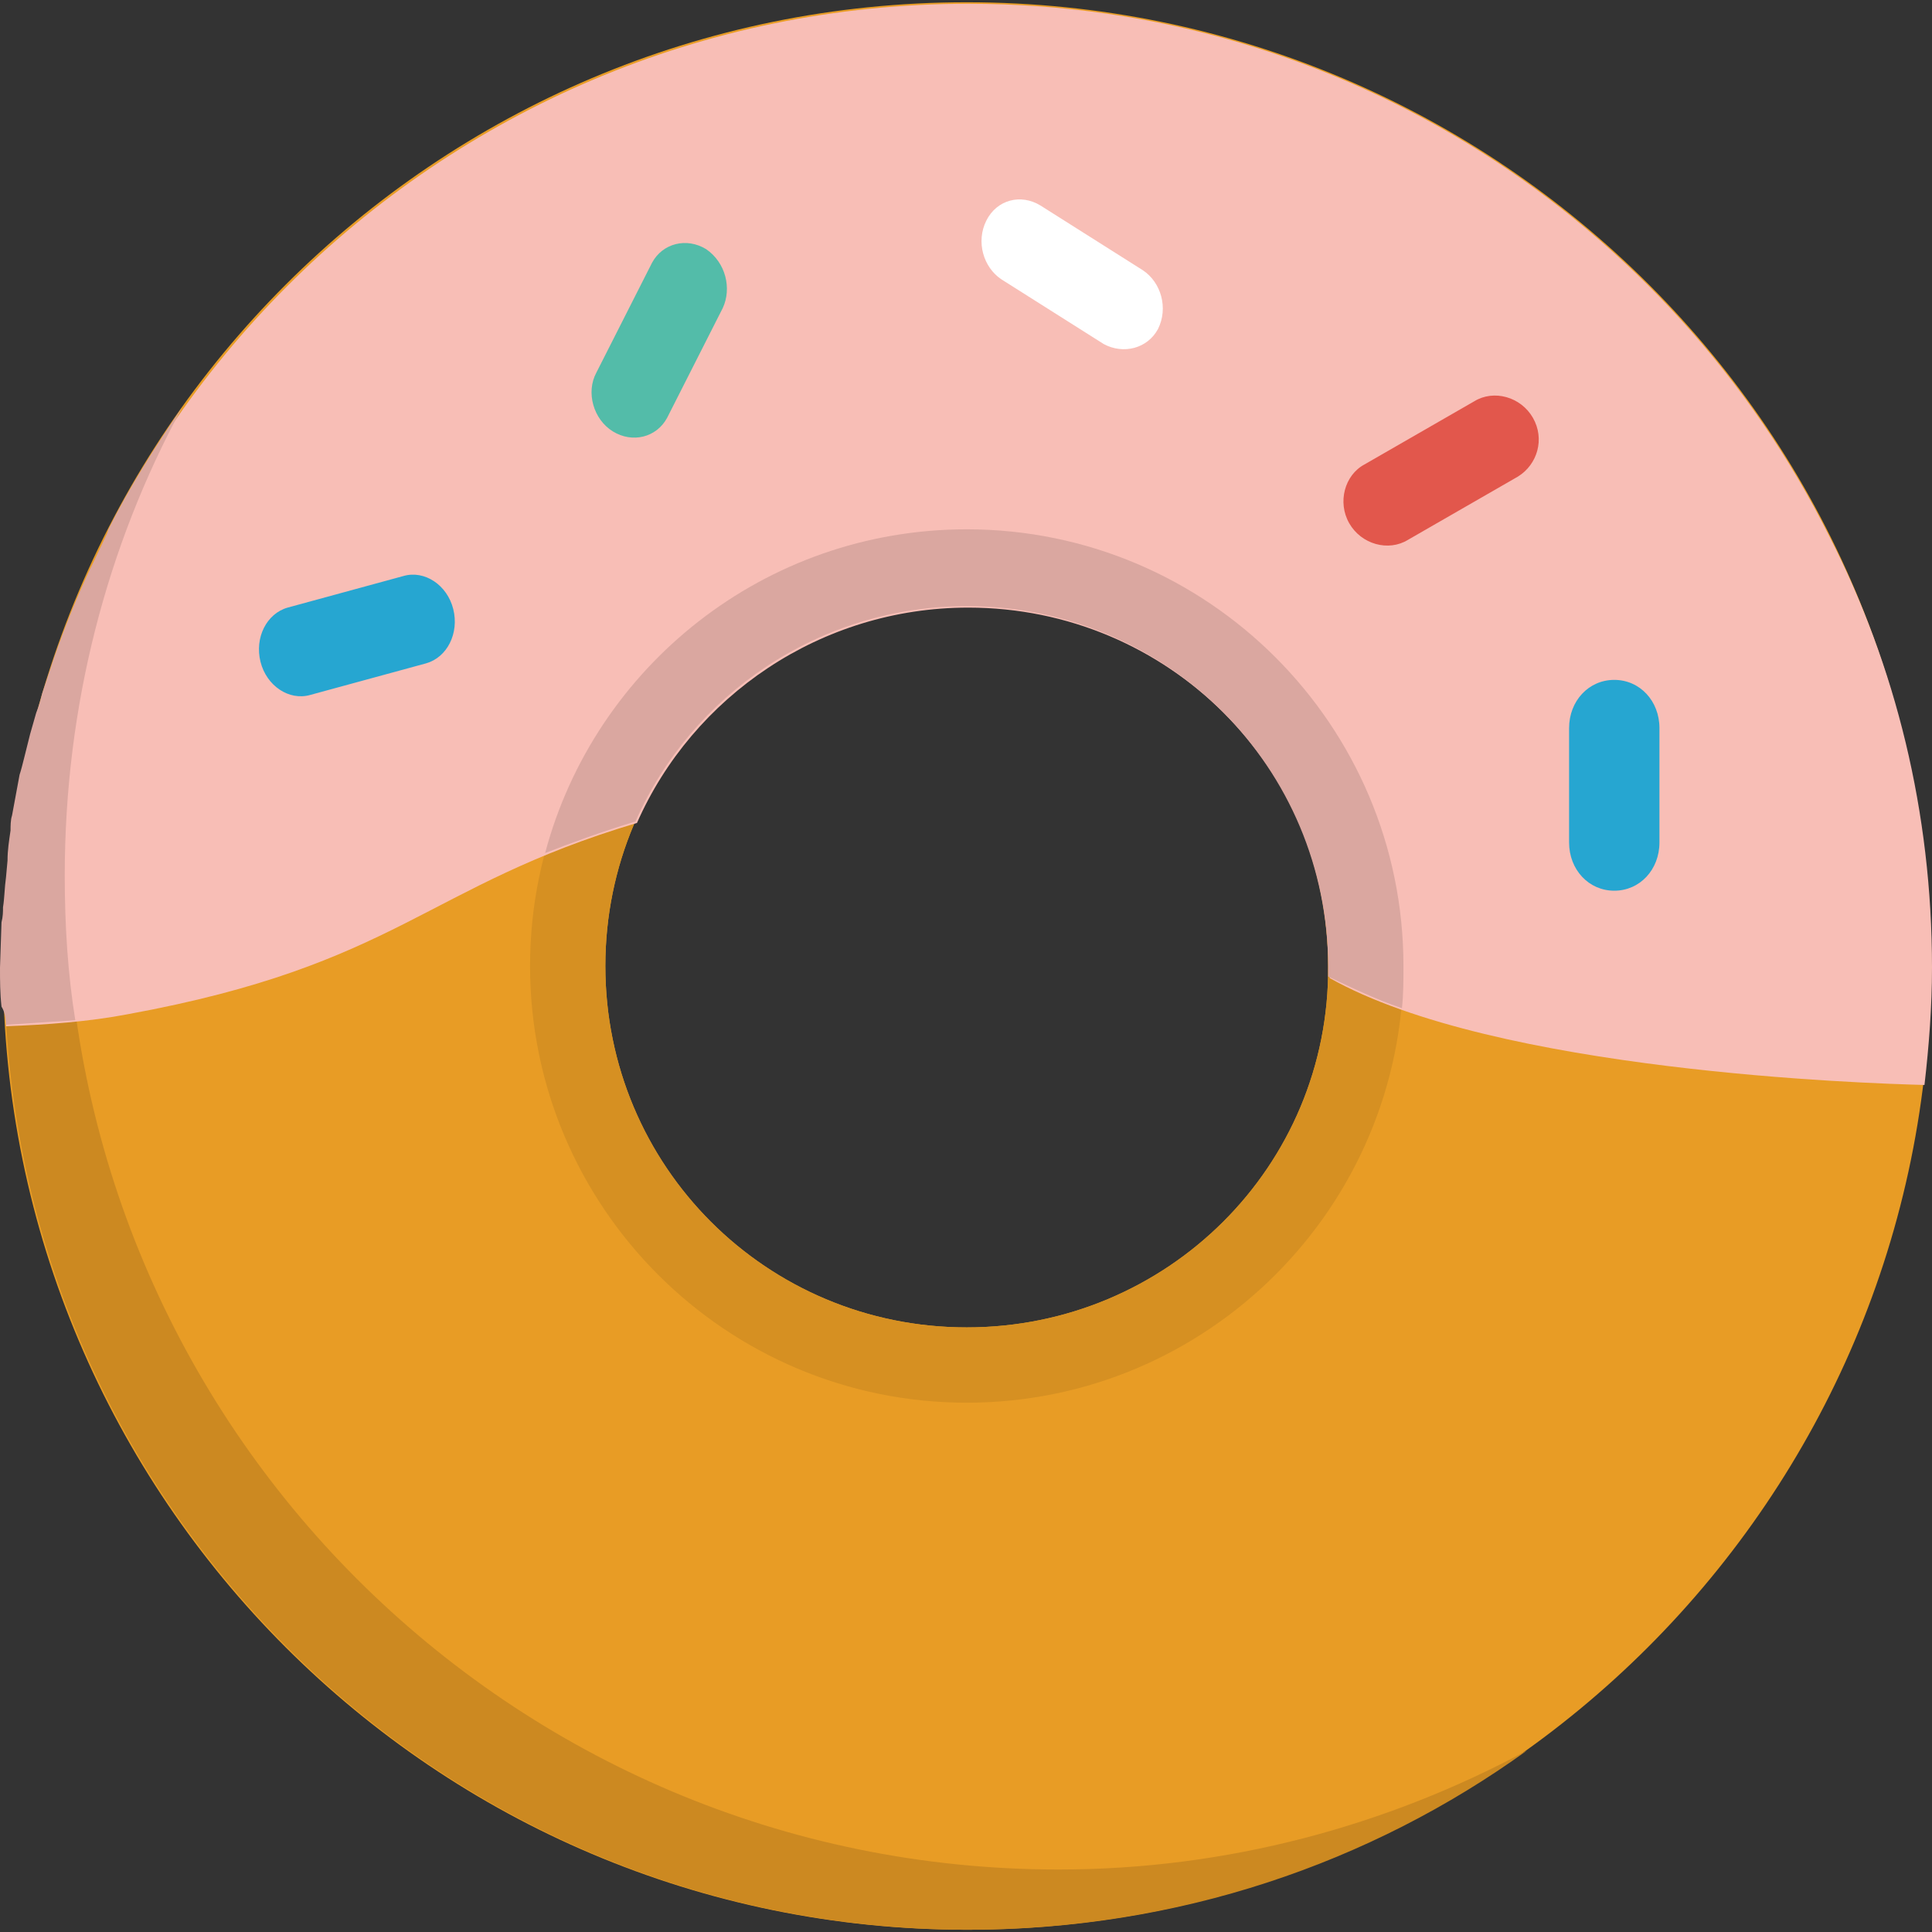
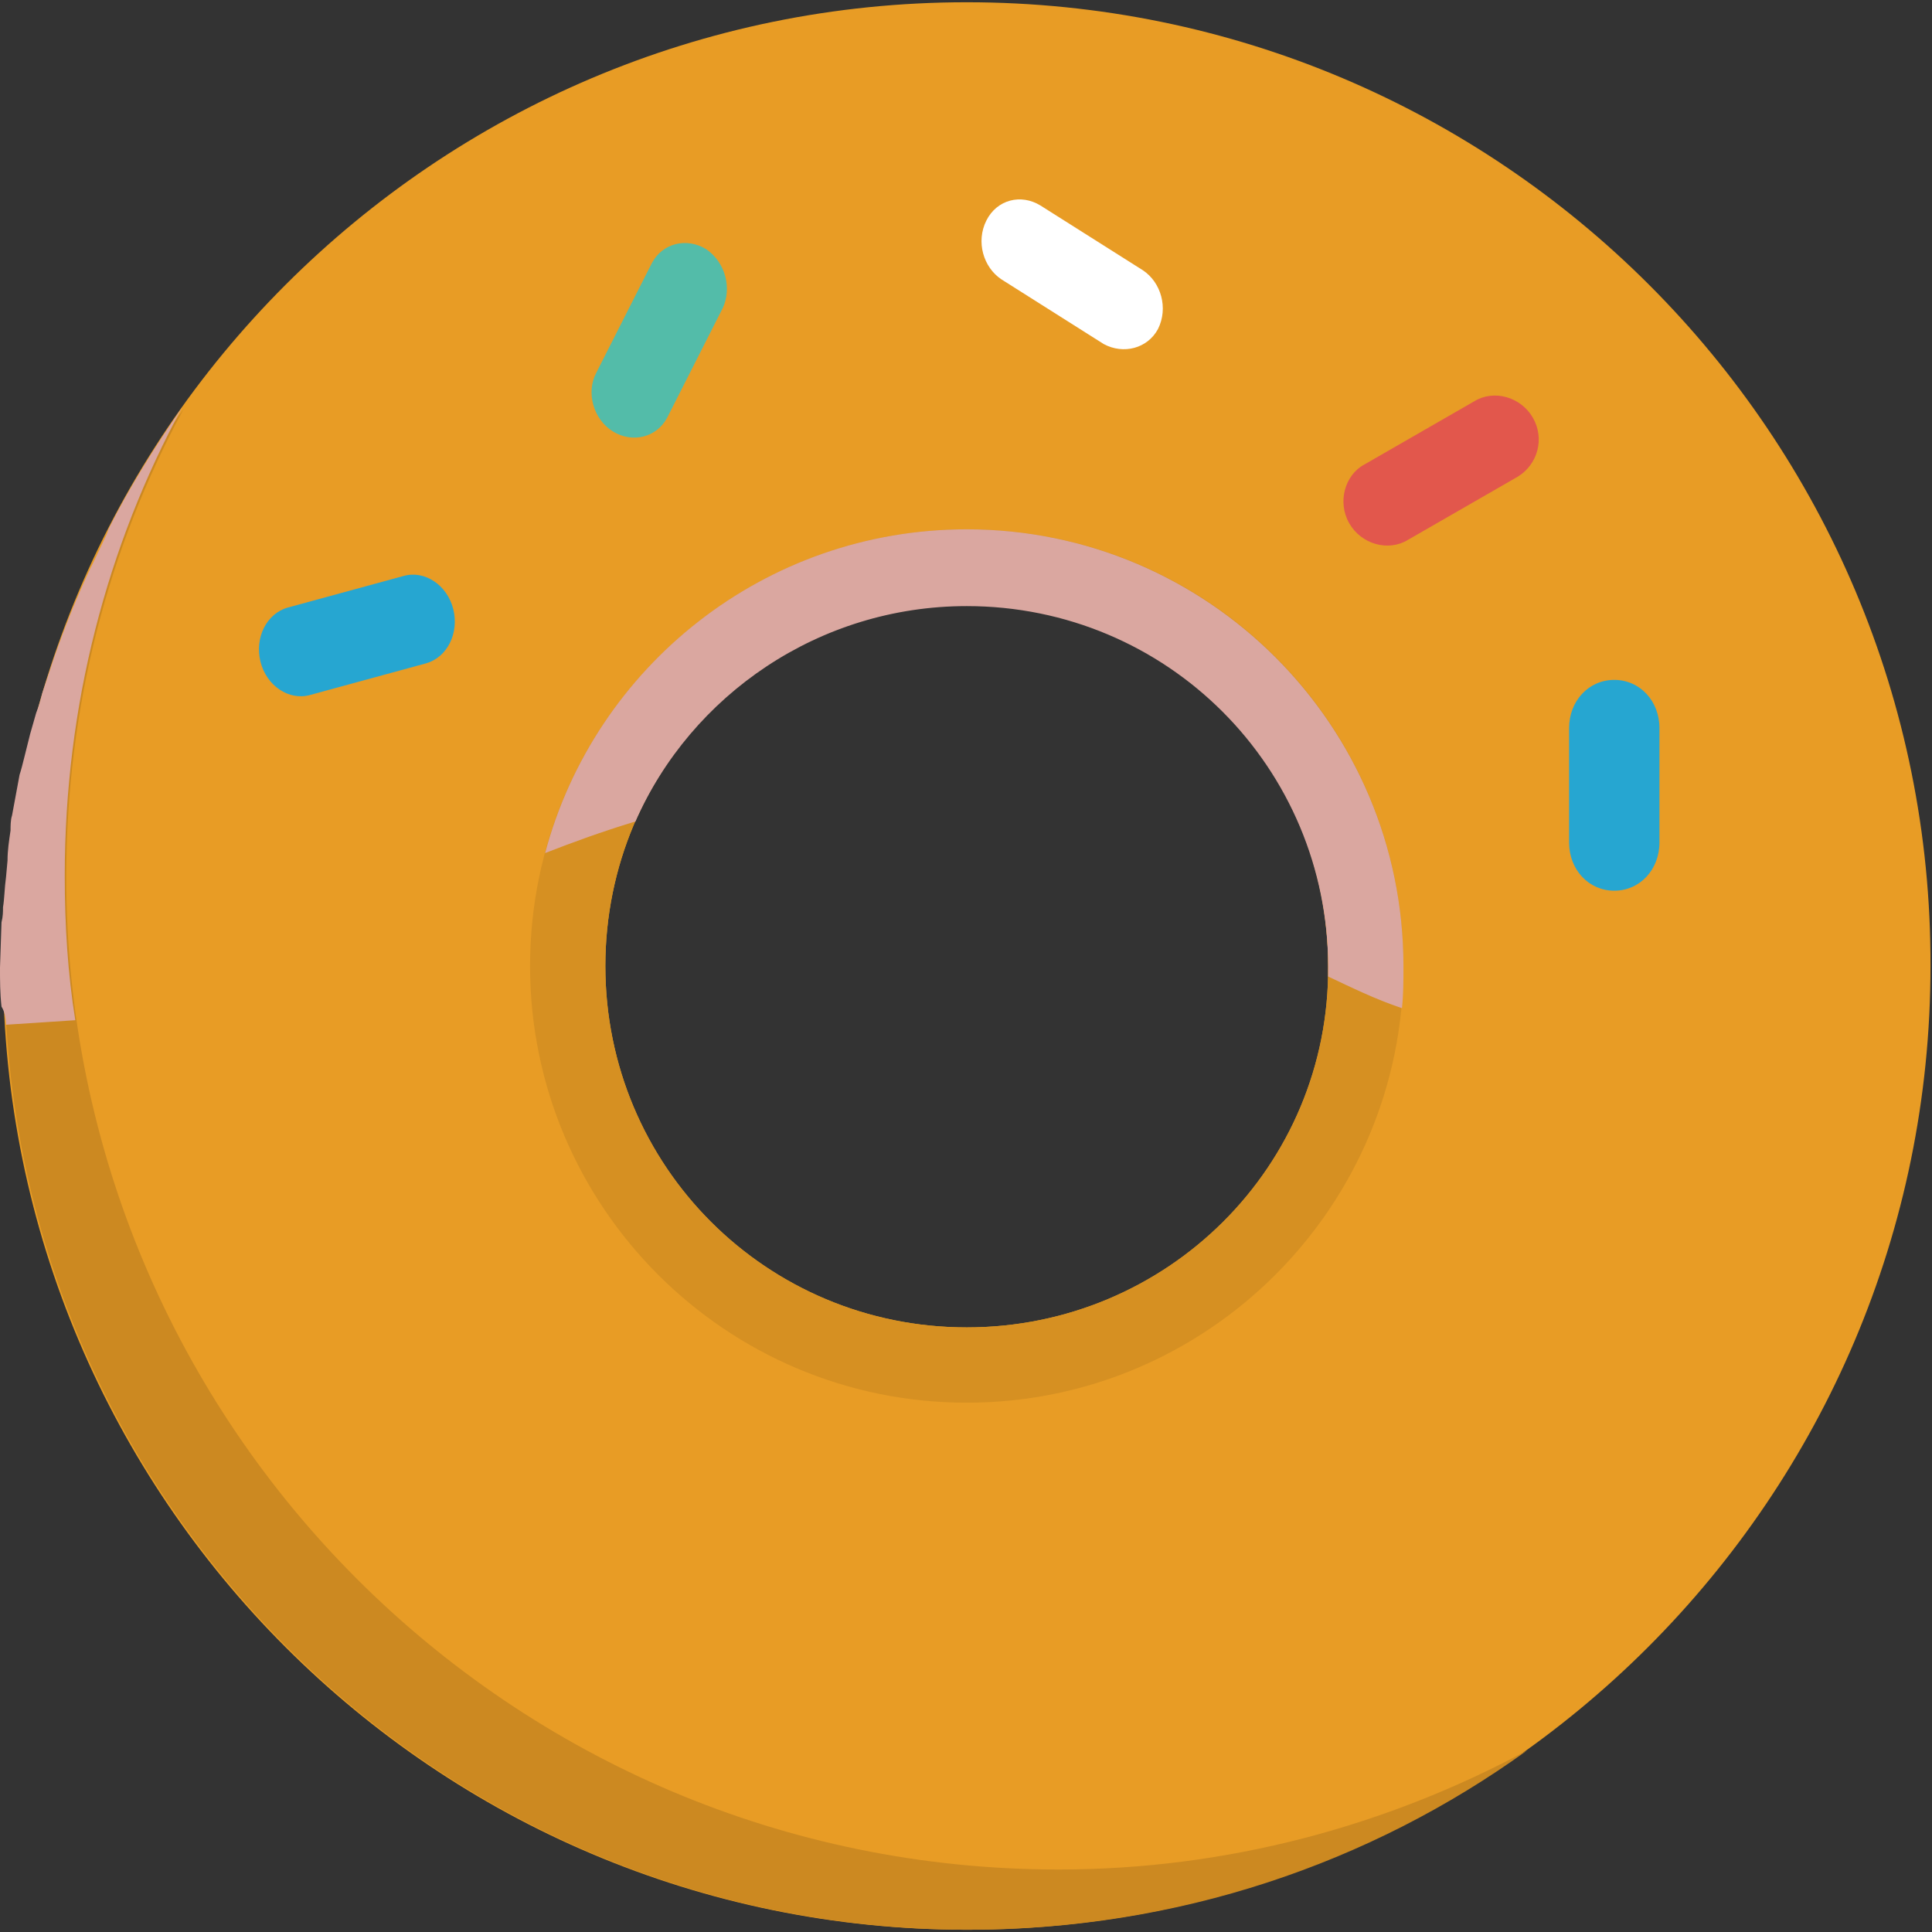
<svg xmlns="http://www.w3.org/2000/svg" version="1.1" id="Layer_1" x="0px" y="0px" viewBox="0 0 505.304 505.304" style="enable-background:new 0 0 505.304 505.304;" xml:space="preserve">
  <rect x="0" y="0" width="505.304" height="505.304" fill="#333333" stroke="none" />
  <path style="fill:#E89C25;" d="M252.849,0.59C113.822,0.59,0.788,113.624,0.788,252.651S113.822,504.714,252.85,504.714  S504.911,391.68,504.911,252.651C505.305,113.624,392.271,0.59,252.849,0.59z M252.849,347.174  c-52.382,0-94.523-42.142-94.523-94.523s42.142-94.523,94.523-94.523s94.523,42.142,94.523,94.523  C347.766,305.034,305.231,347.174,252.849,347.174z" />
  <path style="fill:#CC8921;" d="M276.874,488.96c-143.36,0-259.545-116.185-259.545-259.545c0-44.505,11.028-86.252,30.72-122.486  C18.511,147.888,1.181,198.3,1.181,252.651c0,139.028,113.034,252.062,252.062,252.062c54.745,0,105.157-17.329,146.117-46.868  C362.732,477.538,320.985,488.96,276.874,488.96z" />
  <path style="fill:#D69022;" d="M252.849,138.436c-63.015,0-114.215,51.2-114.215,114.215s51.2,114.215,114.215,114.215  s114.215-51.2,114.215-114.215S316.258,138.436,252.849,138.436z M252.849,347.174c-52.382,0-94.523-42.142-94.523-94.523  s42.142-94.523,94.523-94.523s94.523,42.142,94.523,94.523C347.766,305.034,305.231,347.174,252.849,347.174z" />
-   <path style="fill:#F8BEB6;" d="M503.335,283.766c1.182-10.24,1.969-20.48,1.969-30.72c0-40.566-9.452-78.769-26.782-112.64  C437.169,57.697,351.705,0.984,253.243,0.984C114.215,0.984,1.182,114.017,1.182,253.046l0.394,15.36  c10.634-0.394,21.662-1.182,31.902-3.151c70.892-12.997,77.588-33.477,133.12-50.018c14.572-33.083,48.049-56.32,86.646-56.32  c52.382,0,94.523,42.142,94.523,94.523v2.363C391.089,280.221,487.975,283.372,503.335,283.766z" />
  <path style="fill:#26A6D1;" d="M105.551,150.645l-30.326,8.271c-5.514,1.575-8.665,7.877-7.089,14.178  c1.575,6.302,7.483,10.24,12.997,8.665l30.326-8.271c5.514-1.575,8.665-7.877,7.089-14.178  C116.972,153.008,111.065,149.07,105.551,150.645z M434.018,190.424c0-7.089-5.12-12.603-11.815-12.603s-11.815,5.514-11.815,12.603  v29.932c0,7.089,5.12,12.603,11.815,12.603s11.815-5.514,11.815-12.603V190.424z" />
  <path style="fill:#53BCA9;" d="M184.714,65.181c-5.12-3.151-11.422-1.575-14.178,3.545l-14.572,28.751  c-2.757,5.12-0.788,12.209,4.332,15.36s11.422,1.575,14.178-3.545l14.572-28.751C191.409,75.421,189.834,68.725,184.714,65.181z" />
  <path style="fill:#E2574C;" d="M356.825,121.501l28.751-16.542c5.12-3.151,12.209-1.182,15.36,4.332  c3.151,5.514,1.182,12.209-3.938,15.36l-28.751,16.542c-5.12,3.151-12.209,1.182-15.36-4.332  C349.735,131.348,351.705,124.257,356.825,121.501z" />
  <path style="fill:#FFFFFF;" d="M288.689,89.993l-26.782-16.935c-4.726-3.151-6.695-9.846-3.938-15.36  c2.757-5.514,9.058-7.089,14.178-3.938l26.782,16.935c4.726,3.151,6.695,9.846,3.938,15.36  C300.111,91.174,293.809,92.75,288.689,89.993z" />
  <path style="fill:#DAA7A0;" d="M366.671,263.68c0.394-3.545,0.394-7.089,0.394-11.028c0-63.015-51.2-114.215-114.215-114.215  c-52.775,0-97.28,35.84-110.277,84.677c7.089-2.757,14.572-5.514,23.631-8.271c14.572-33.083,48.049-56.32,86.646-56.32  c52.382,0,94.523,42.142,94.523,94.523v2.363C353.28,258.165,359.582,261.316,366.671,263.68z M1.575,268.012l18.117-1.182  c-1.969-12.209-2.757-24.812-2.757-37.809c0-44.505,11.028-86.252,30.72-122.486c-7.089,10.24-13.785,20.874-19.298,31.902  l-0.394,1.182l-3.545,7.483l-0.788,1.575c-3.545,7.483-6.695,15.36-9.452,23.237l-1.182,3.545l-1.969,5.908  c-0.394,1.575-0.788,3.151-1.575,5.12l-1.575,5.513l-1.575,6.302c-0.394,1.575-0.788,3.151-1.182,4.332l-1.969,10.634  c-0.394,1.182-0.394,2.757-0.394,3.938c-0.394,2.757-0.788,5.12-0.788,7.877l-0.394,4.332c-0.394,2.757-0.394,5.514-0.788,7.877  c0,1.182,0,2.363-0.394,3.938L0,253.046c0,3.545,0,6.695,0.394,10.24C1.182,264.467,1.575,266.437,1.575,268.012z" />
  <g>
</g>
  <g>
</g>
  <g>
</g>
  <g>
</g>
  <g>
</g>
  <g>
</g>
  <g>
</g>
  <g>
</g>
  <g>
</g>
  <g>
</g>
  <g>
</g>
  <g>
</g>
  <g>
</g>
  <g>
</g>
  <g>
</g>
</svg>